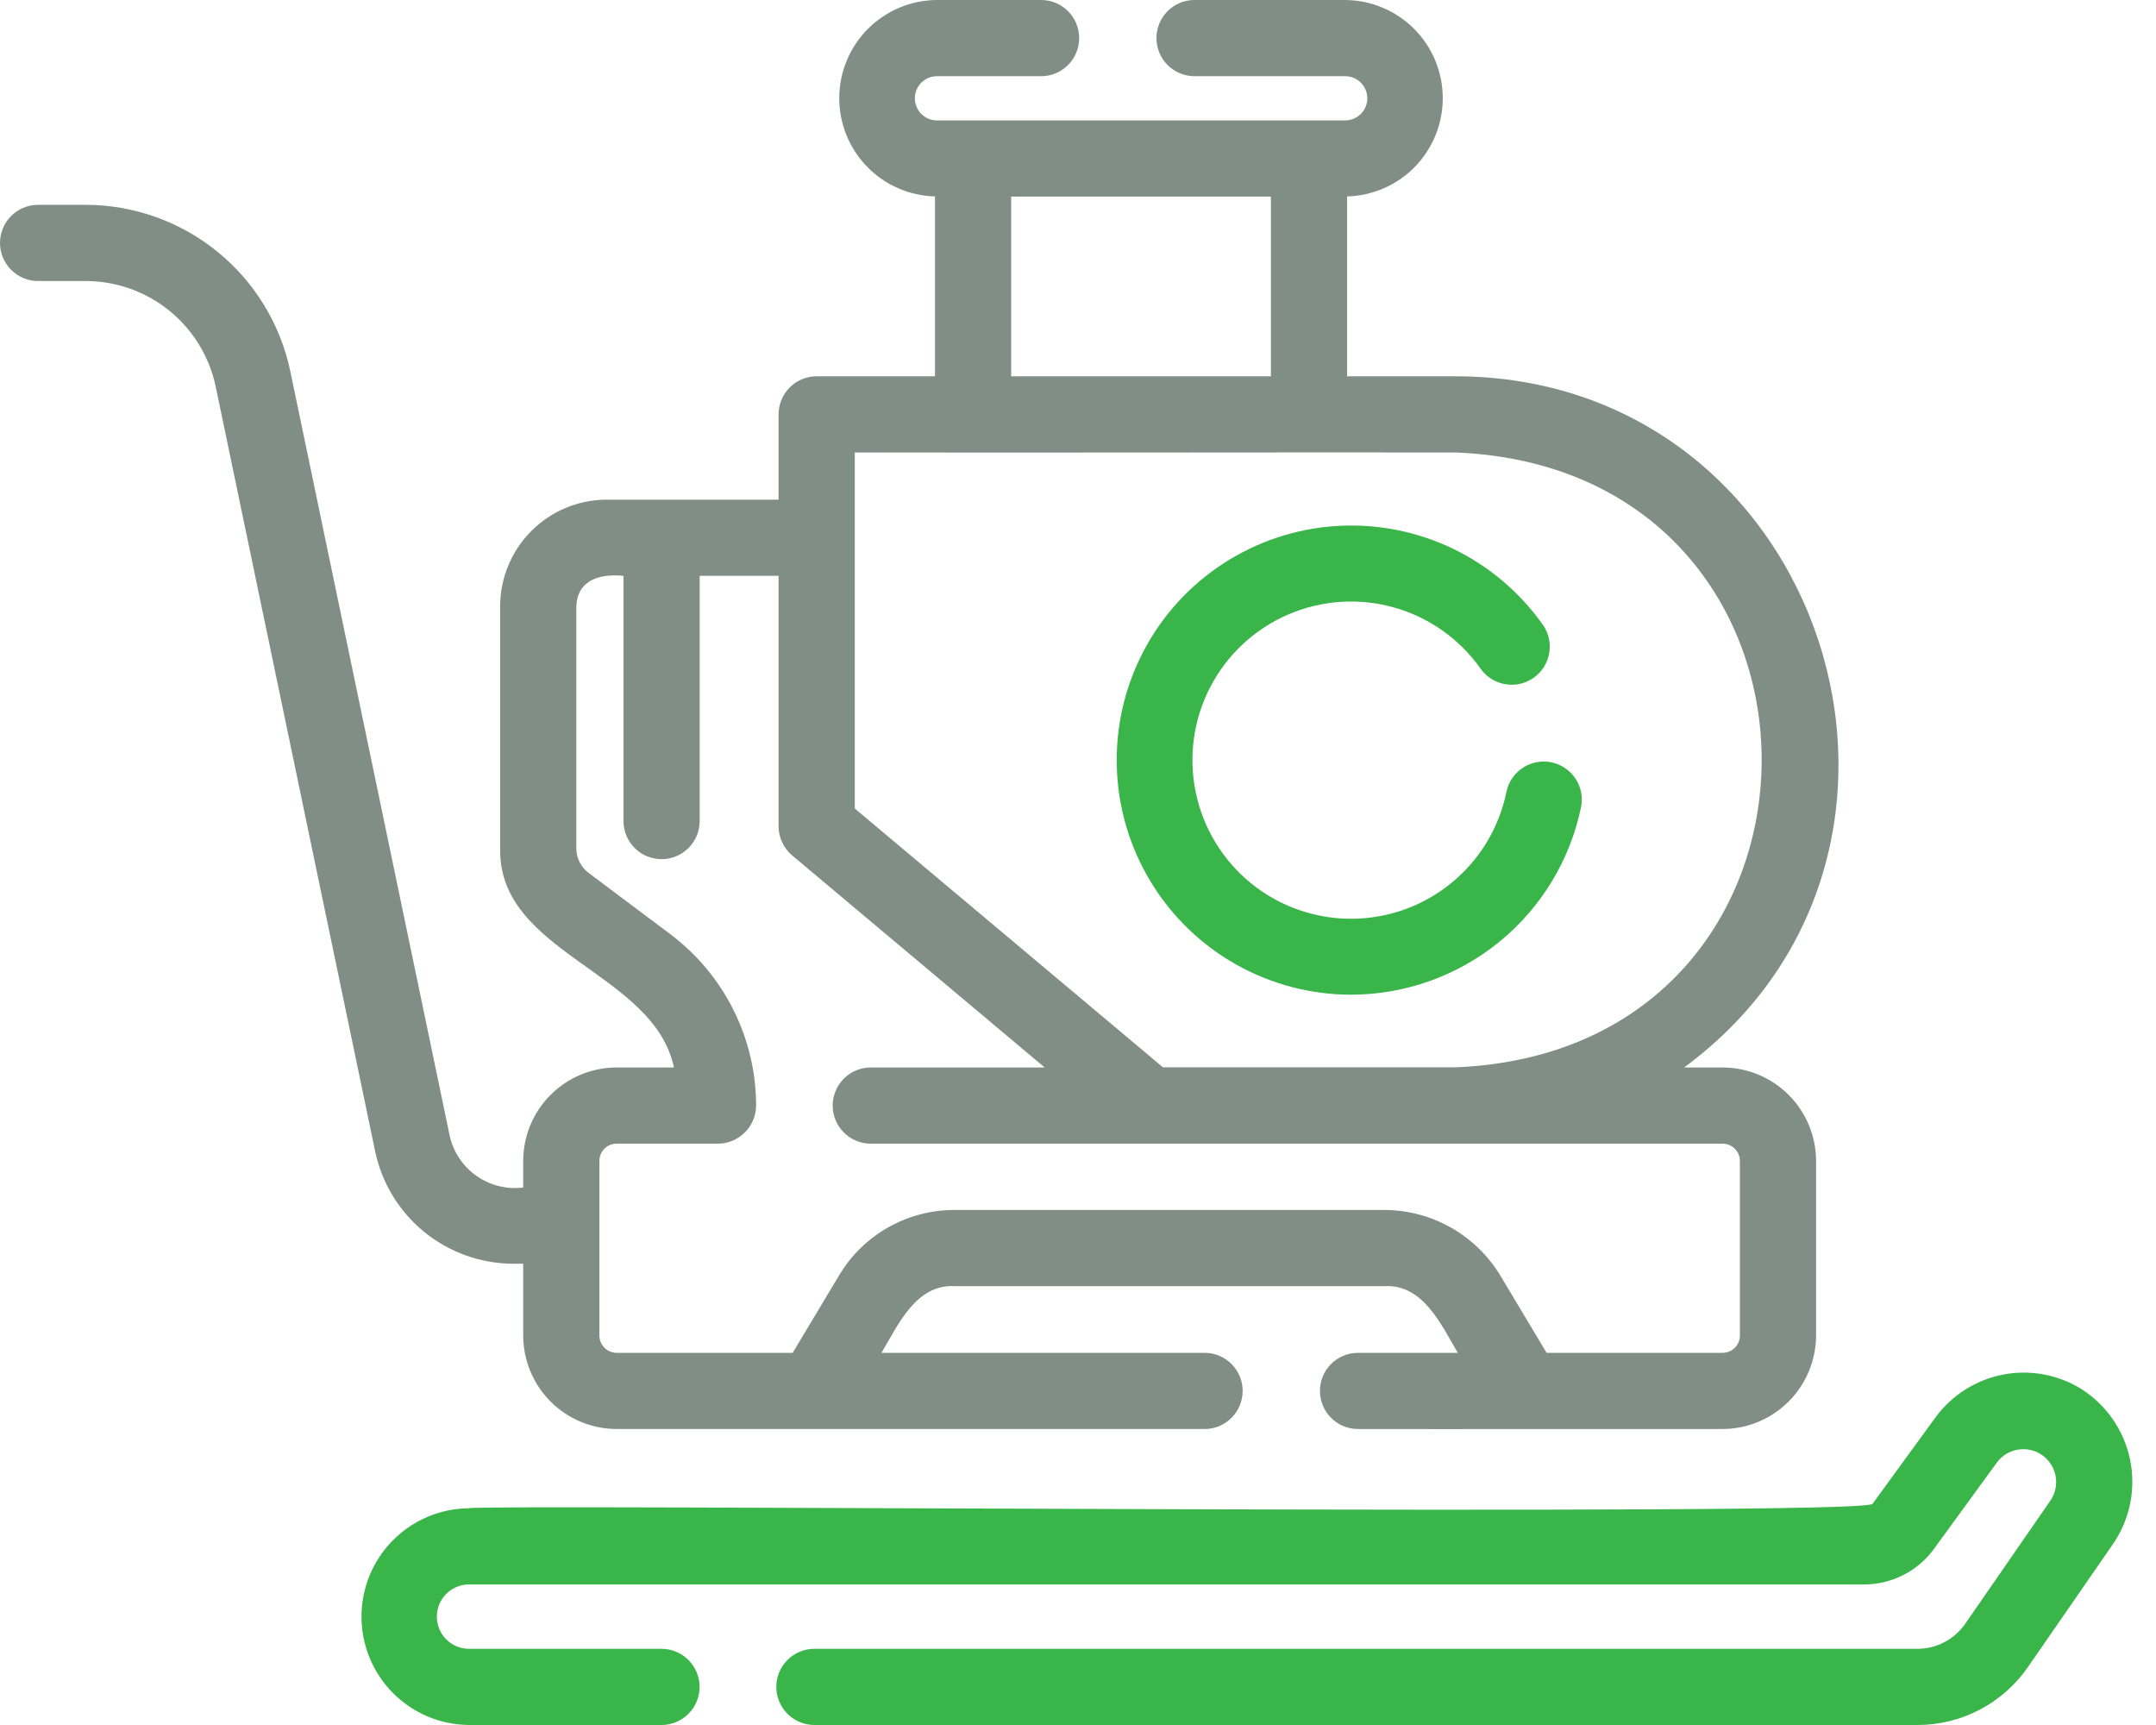
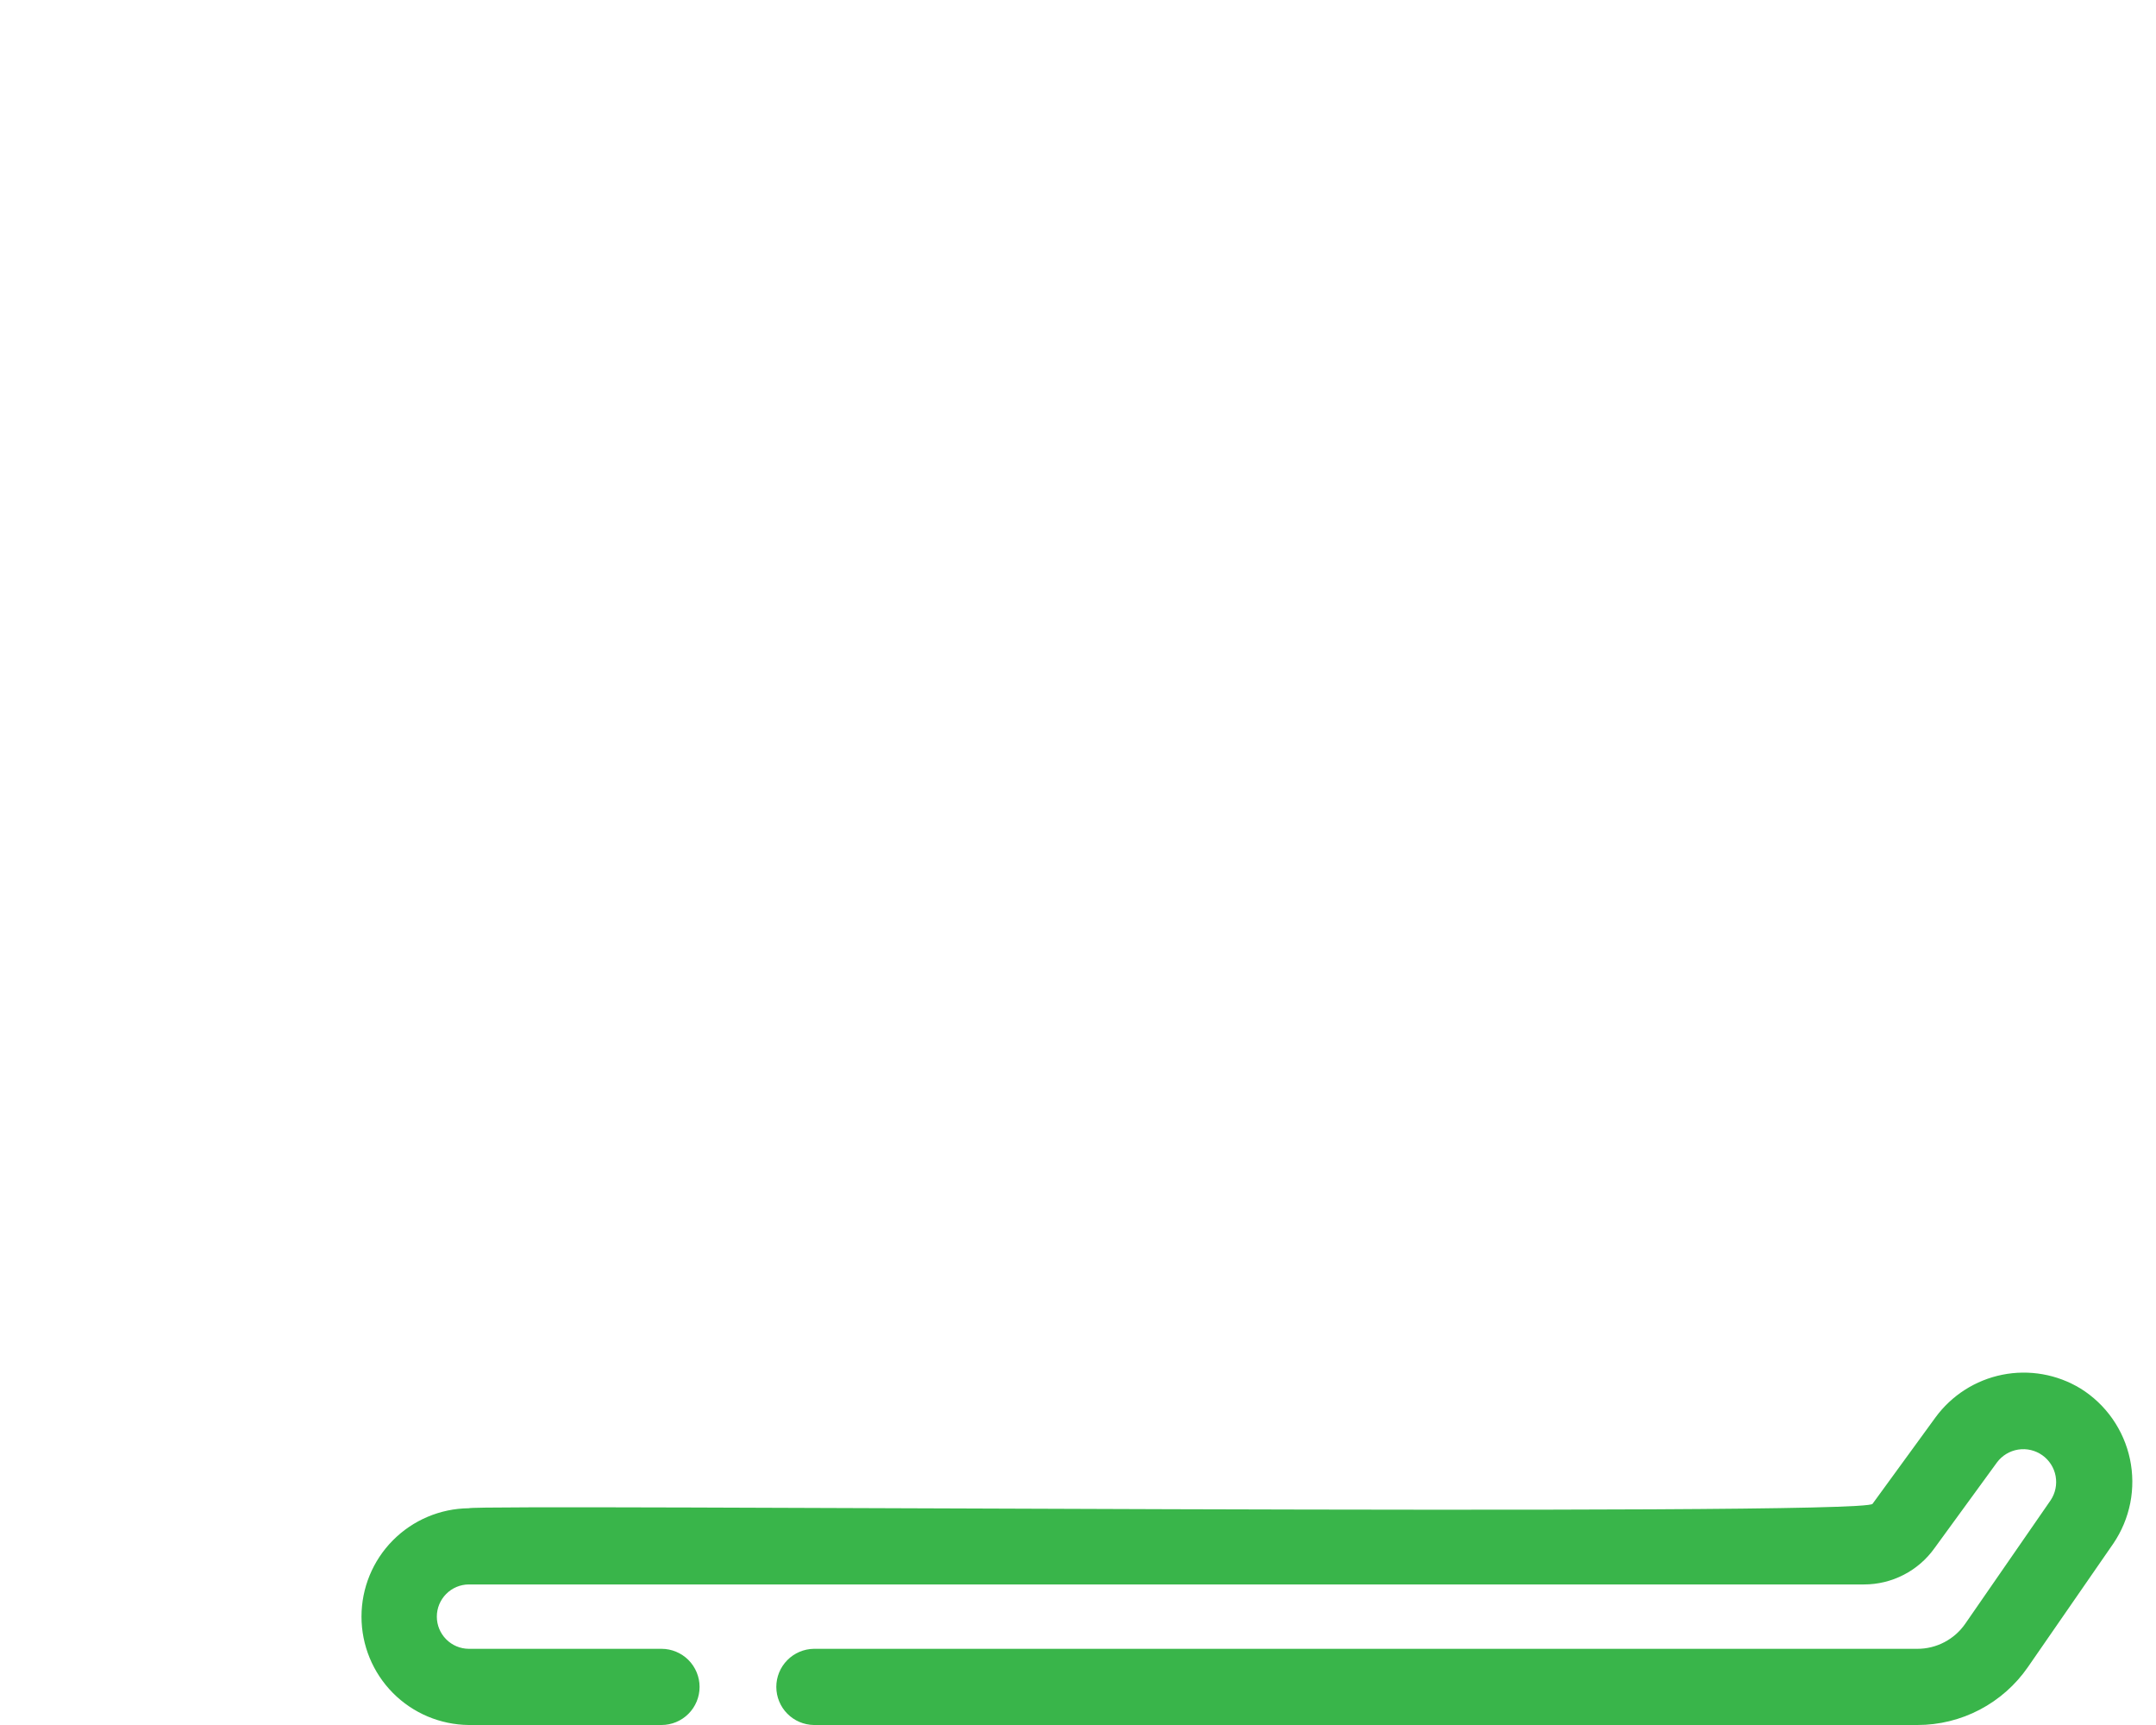
<svg xmlns="http://www.w3.org/2000/svg" width="75" height="60" viewBox="0 0 75 60" fill="none">
  <path d="M72.376 48.297C71.561 47.801 70.589 47.63 69.653 47.817C68.717 48.005 67.886 48.537 67.324 49.308L65.141 52.305C65.015 52.756 16.572 52.307 16.306 52.461C15.312 52.471 14.364 52.873 13.665 53.579C12.966 54.285 12.575 55.238 12.575 56.231C12.575 57.224 12.967 58.177 13.665 58.883C14.364 59.589 15.313 59.99 16.306 60H23.011C23.362 60 23.699 59.861 23.948 59.612C24.196 59.364 24.336 59.027 24.336 58.675C24.336 58.324 24.196 57.987 23.948 57.738C23.699 57.49 23.362 57.35 23.011 57.35H16.306C16.011 57.348 15.728 57.229 15.521 57.019C15.312 56.809 15.196 56.526 15.196 56.23C15.196 55.935 15.313 55.652 15.521 55.442C15.729 55.232 16.011 55.113 16.306 55.111H64.845C65.324 55.111 65.796 54.997 66.222 54.777C66.648 54.558 67.016 54.24 67.294 53.85L69.47 50.864C69.648 50.626 69.912 50.467 70.207 50.42C70.501 50.374 70.801 50.444 71.044 50.616C71.287 50.788 71.454 51.048 71.508 51.341C71.562 51.634 71.5 51.936 71.334 52.184L68.365 56.477C68.178 56.747 67.93 56.967 67.639 57.119C67.349 57.271 67.027 57.351 66.699 57.35H28.311C27.963 57.355 27.631 57.497 27.387 57.745C27.142 57.993 27.005 58.327 27.005 58.675C27.006 59.023 27.142 59.358 27.387 59.605C27.631 59.853 27.963 59.995 28.311 60H66.699C67.455 60.001 68.201 59.818 68.871 59.466C69.54 59.115 70.115 58.607 70.545 57.984L73.516 53.688C73.805 53.262 74.005 52.783 74.105 52.278C74.204 51.773 74.2 51.253 74.094 50.75C73.987 50.246 73.78 49.77 73.485 49.348C73.19 48.927 72.813 48.569 72.376 48.297Z" fill="#39B54A" />
-   <path d="M17.85 43.956H18.201V46.445C18.2 47.308 18.541 48.136 19.15 48.747C19.759 49.358 20.585 49.702 21.448 49.705H41.921C42.269 49.7 42.602 49.559 42.846 49.311C43.091 49.063 43.228 48.728 43.228 48.38C43.228 48.032 43.091 47.697 42.846 47.449C42.602 47.201 42.269 47.06 41.921 47.055H30.664C31.245 46.079 31.867 44.658 33.214 44.736L48.162 44.736C49.51 44.662 50.14 46.091 50.712 47.055H47.221C46.873 47.06 46.541 47.202 46.297 47.45C46.052 47.698 45.916 48.032 45.916 48.38C45.916 48.728 46.052 49.062 46.297 49.31C46.541 49.558 46.873 49.7 47.221 49.705C50.351 49.712 56.766 49.701 59.916 49.705C60.78 49.704 61.608 49.361 62.22 48.749C62.831 48.138 63.174 47.31 63.175 46.445V40.376C63.173 39.514 62.828 38.688 62.217 38.079C61.606 37.47 60.778 37.129 59.916 37.13H58.585C68.796 29.606 63.497 13.12 50.645 13.088H46.861V6.832C47.756 6.809 48.606 6.436 49.229 5.792C49.851 5.148 50.196 4.286 50.189 3.391C50.183 2.495 49.825 1.639 49.193 1.004C48.56 0.37 47.705 0.01 46.809 0H41.536C41.188 0.005 40.855 0.146 40.611 0.394C40.366 0.642 40.229 0.977 40.229 1.325C40.229 1.673 40.366 2.008 40.611 2.256C40.855 2.504 41.188 2.646 41.536 2.65H46.809C47.011 2.654 47.203 2.737 47.344 2.88C47.485 3.024 47.564 3.218 47.564 3.419C47.564 3.62 47.485 3.814 47.344 3.957C47.203 4.101 47.011 4.184 46.809 4.188C46.787 4.183 32.802 4.194 32.578 4.188C32.377 4.183 32.185 4.101 32.044 3.957C31.904 3.813 31.825 3.62 31.825 3.419C31.825 3.218 31.904 3.025 32.044 2.881C32.185 2.737 32.377 2.654 32.578 2.65H36.236C36.584 2.645 36.916 2.503 37.16 2.255C37.404 2.007 37.541 1.673 37.541 1.325C37.541 0.977 37.404 0.643 37.16 0.395C36.916 0.147 36.584 0.005 36.236 5.30763e-05H32.578C31.682 0.009 30.826 0.369 30.193 1.003C29.56 1.637 29.202 2.495 29.195 3.39C29.188 4.286 29.533 5.148 30.156 5.792C30.779 6.436 31.629 6.81 32.525 6.832L32.525 13.088H28.41C28.235 13.088 28.063 13.122 27.902 13.189C27.741 13.255 27.595 13.353 27.472 13.476C27.349 13.599 27.252 13.745 27.185 13.906C27.119 14.067 27.084 14.239 27.084 14.413V17.379H21.108C20.125 17.38 19.182 17.771 18.486 18.467C17.791 19.162 17.399 20.105 17.398 21.089V29.511C17.327 33.173 22.749 33.798 23.443 37.13H21.448C20.587 37.131 19.762 37.473 19.153 38.082C18.544 38.69 18.202 39.516 18.201 40.376V41.306C17.628 41.377 17.05 41.233 16.578 40.902C16.105 40.571 15.773 40.076 15.645 39.513L10.095 12.896C9.749 11.268 8.857 9.807 7.565 8.756C6.273 7.706 4.66 7.13 2.996 7.124H1.306C0.958 7.13 0.625 7.271 0.381 7.519C0.137 7.767 -1.04417e-05 8.101 5.97199e-10 8.449C1.04428e-05 8.798 0.137 9.132 0.381 9.38C0.626 9.628 0.958 9.769 1.306 9.775H2.996C4.052 9.778 5.075 10.144 5.895 10.81C6.715 11.477 7.282 12.404 7.501 13.437L13.052 40.054C13.285 41.155 13.888 42.143 14.761 42.853C15.634 43.563 16.725 43.952 17.85 43.956ZM35.175 6.838H44.211V13.088H35.175V6.838ZM29.735 15.738C35.062 15.752 45.26 15.729 50.645 15.738C64.827 16.324 64.829 36.537 50.645 37.124H40.456L29.735 28.122V15.738ZM20.851 40.376C20.851 40.218 20.914 40.067 21.026 39.955C21.138 39.843 21.289 39.78 21.448 39.78H24.973C25.325 39.779 25.663 39.638 25.912 39.389C26.162 39.139 26.302 38.801 26.303 38.449C26.3 37.295 26.03 36.158 25.514 35.126C24.998 34.094 24.25 33.196 23.329 32.501L20.473 30.36C20.342 30.261 20.235 30.132 20.161 29.985C20.088 29.838 20.049 29.675 20.049 29.511V21.089C20.087 20.155 20.888 19.952 21.689 20.029V28.576C21.694 28.925 21.836 29.257 22.084 29.502C22.332 29.747 22.666 29.884 23.015 29.884C23.363 29.884 23.697 29.747 23.945 29.502C24.193 29.257 24.335 28.925 24.34 28.576V20.029H27.084V28.74C27.084 28.934 27.127 29.125 27.209 29.3C27.291 29.475 27.41 29.631 27.558 29.755L36.342 37.13H30.273C29.925 37.135 29.592 37.276 29.348 37.524C29.103 37.772 28.966 38.106 28.966 38.455C28.966 38.803 29.103 39.137 29.348 39.385C29.592 39.633 29.925 39.775 30.273 39.78H59.916C60.076 39.778 60.23 39.84 60.344 39.952C60.458 40.064 60.523 40.216 60.525 40.376V46.445C60.526 46.526 60.511 46.605 60.481 46.68C60.45 46.754 60.405 46.822 60.349 46.878C60.292 46.935 60.224 46.98 60.15 47.01C60.076 47.041 59.996 47.056 59.916 47.055H53.801L52.184 44.355C51.763 43.664 51.173 43.093 50.469 42.696C49.765 42.298 48.97 42.089 48.162 42.086H33.214C32.404 42.083 31.607 42.291 30.901 42.689C30.195 43.088 29.605 43.664 29.19 44.359L27.574 47.055H21.448C21.288 47.053 21.135 46.988 21.023 46.873C20.911 46.759 20.849 46.605 20.851 46.445V40.376Z" fill="#818E88" />
-   <path d="M47.009 34.598C48.887 34.593 50.705 33.943 52.16 32.756C53.615 31.569 54.617 29.917 54.998 28.079C55.069 27.735 55 27.376 54.806 27.083C54.612 26.79 54.31 26.586 53.966 26.515C53.622 26.445 53.264 26.514 52.97 26.708C52.677 26.902 52.473 27.204 52.403 27.548C52.148 28.792 51.471 29.91 50.488 30.713C49.505 31.516 48.274 31.956 47.005 31.957C45.735 31.959 44.503 31.523 43.518 30.722C42.533 29.921 41.854 28.805 41.596 27.561C41.337 26.318 41.516 25.024 42.101 23.897C42.686 22.77 43.642 21.88 44.808 21.376C45.973 20.872 47.277 20.785 48.499 21.131C49.721 21.476 50.786 22.233 51.515 23.272C51.719 23.553 52.025 23.742 52.367 23.799C52.71 23.857 53.061 23.777 53.346 23.579C53.63 23.38 53.825 23.077 53.889 22.736C53.952 22.395 53.88 22.042 53.686 21.754C52.881 20.606 51.794 19.685 50.53 19.079C49.265 18.474 47.866 18.204 46.467 18.297C45.068 18.39 43.717 18.841 42.543 19.608C41.369 20.375 40.413 21.431 39.766 22.675C39.119 23.919 38.804 25.309 38.851 26.71C38.897 28.111 39.304 29.477 40.032 30.675C40.76 31.873 41.784 32.864 43.006 33.551C44.228 34.238 45.607 34.599 47.009 34.598Z" fill="#39B54A" />
</svg>